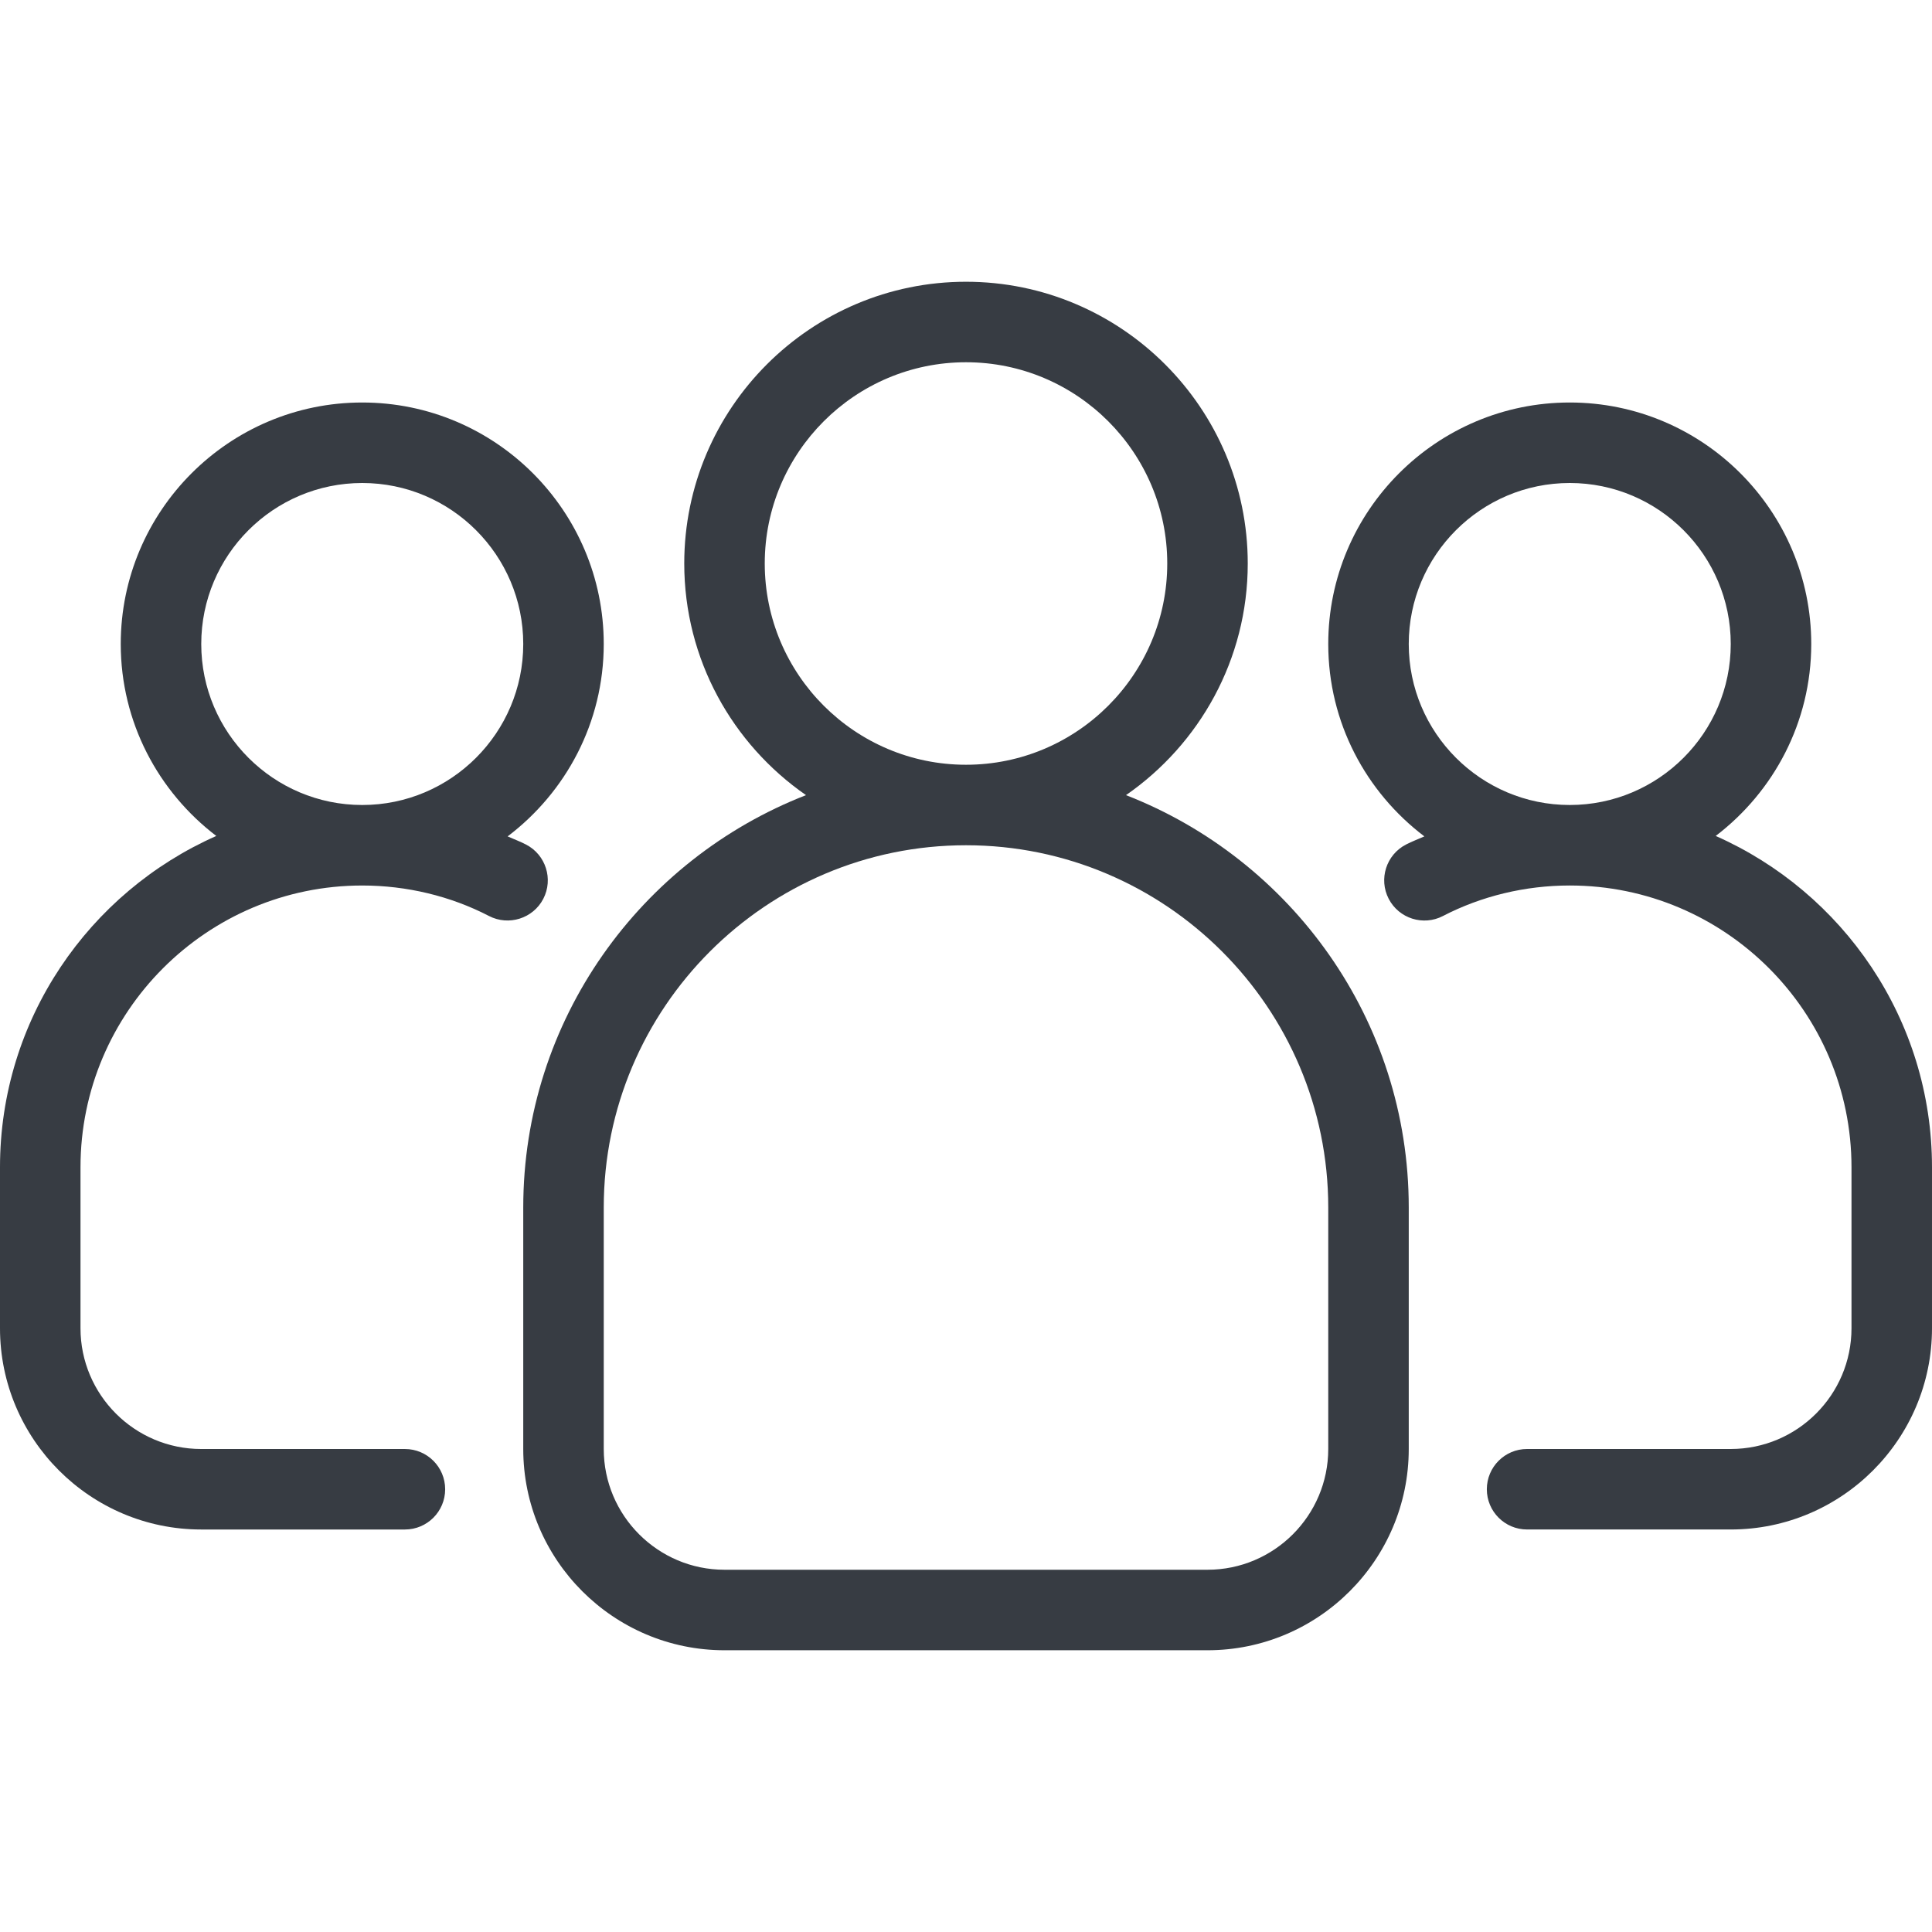
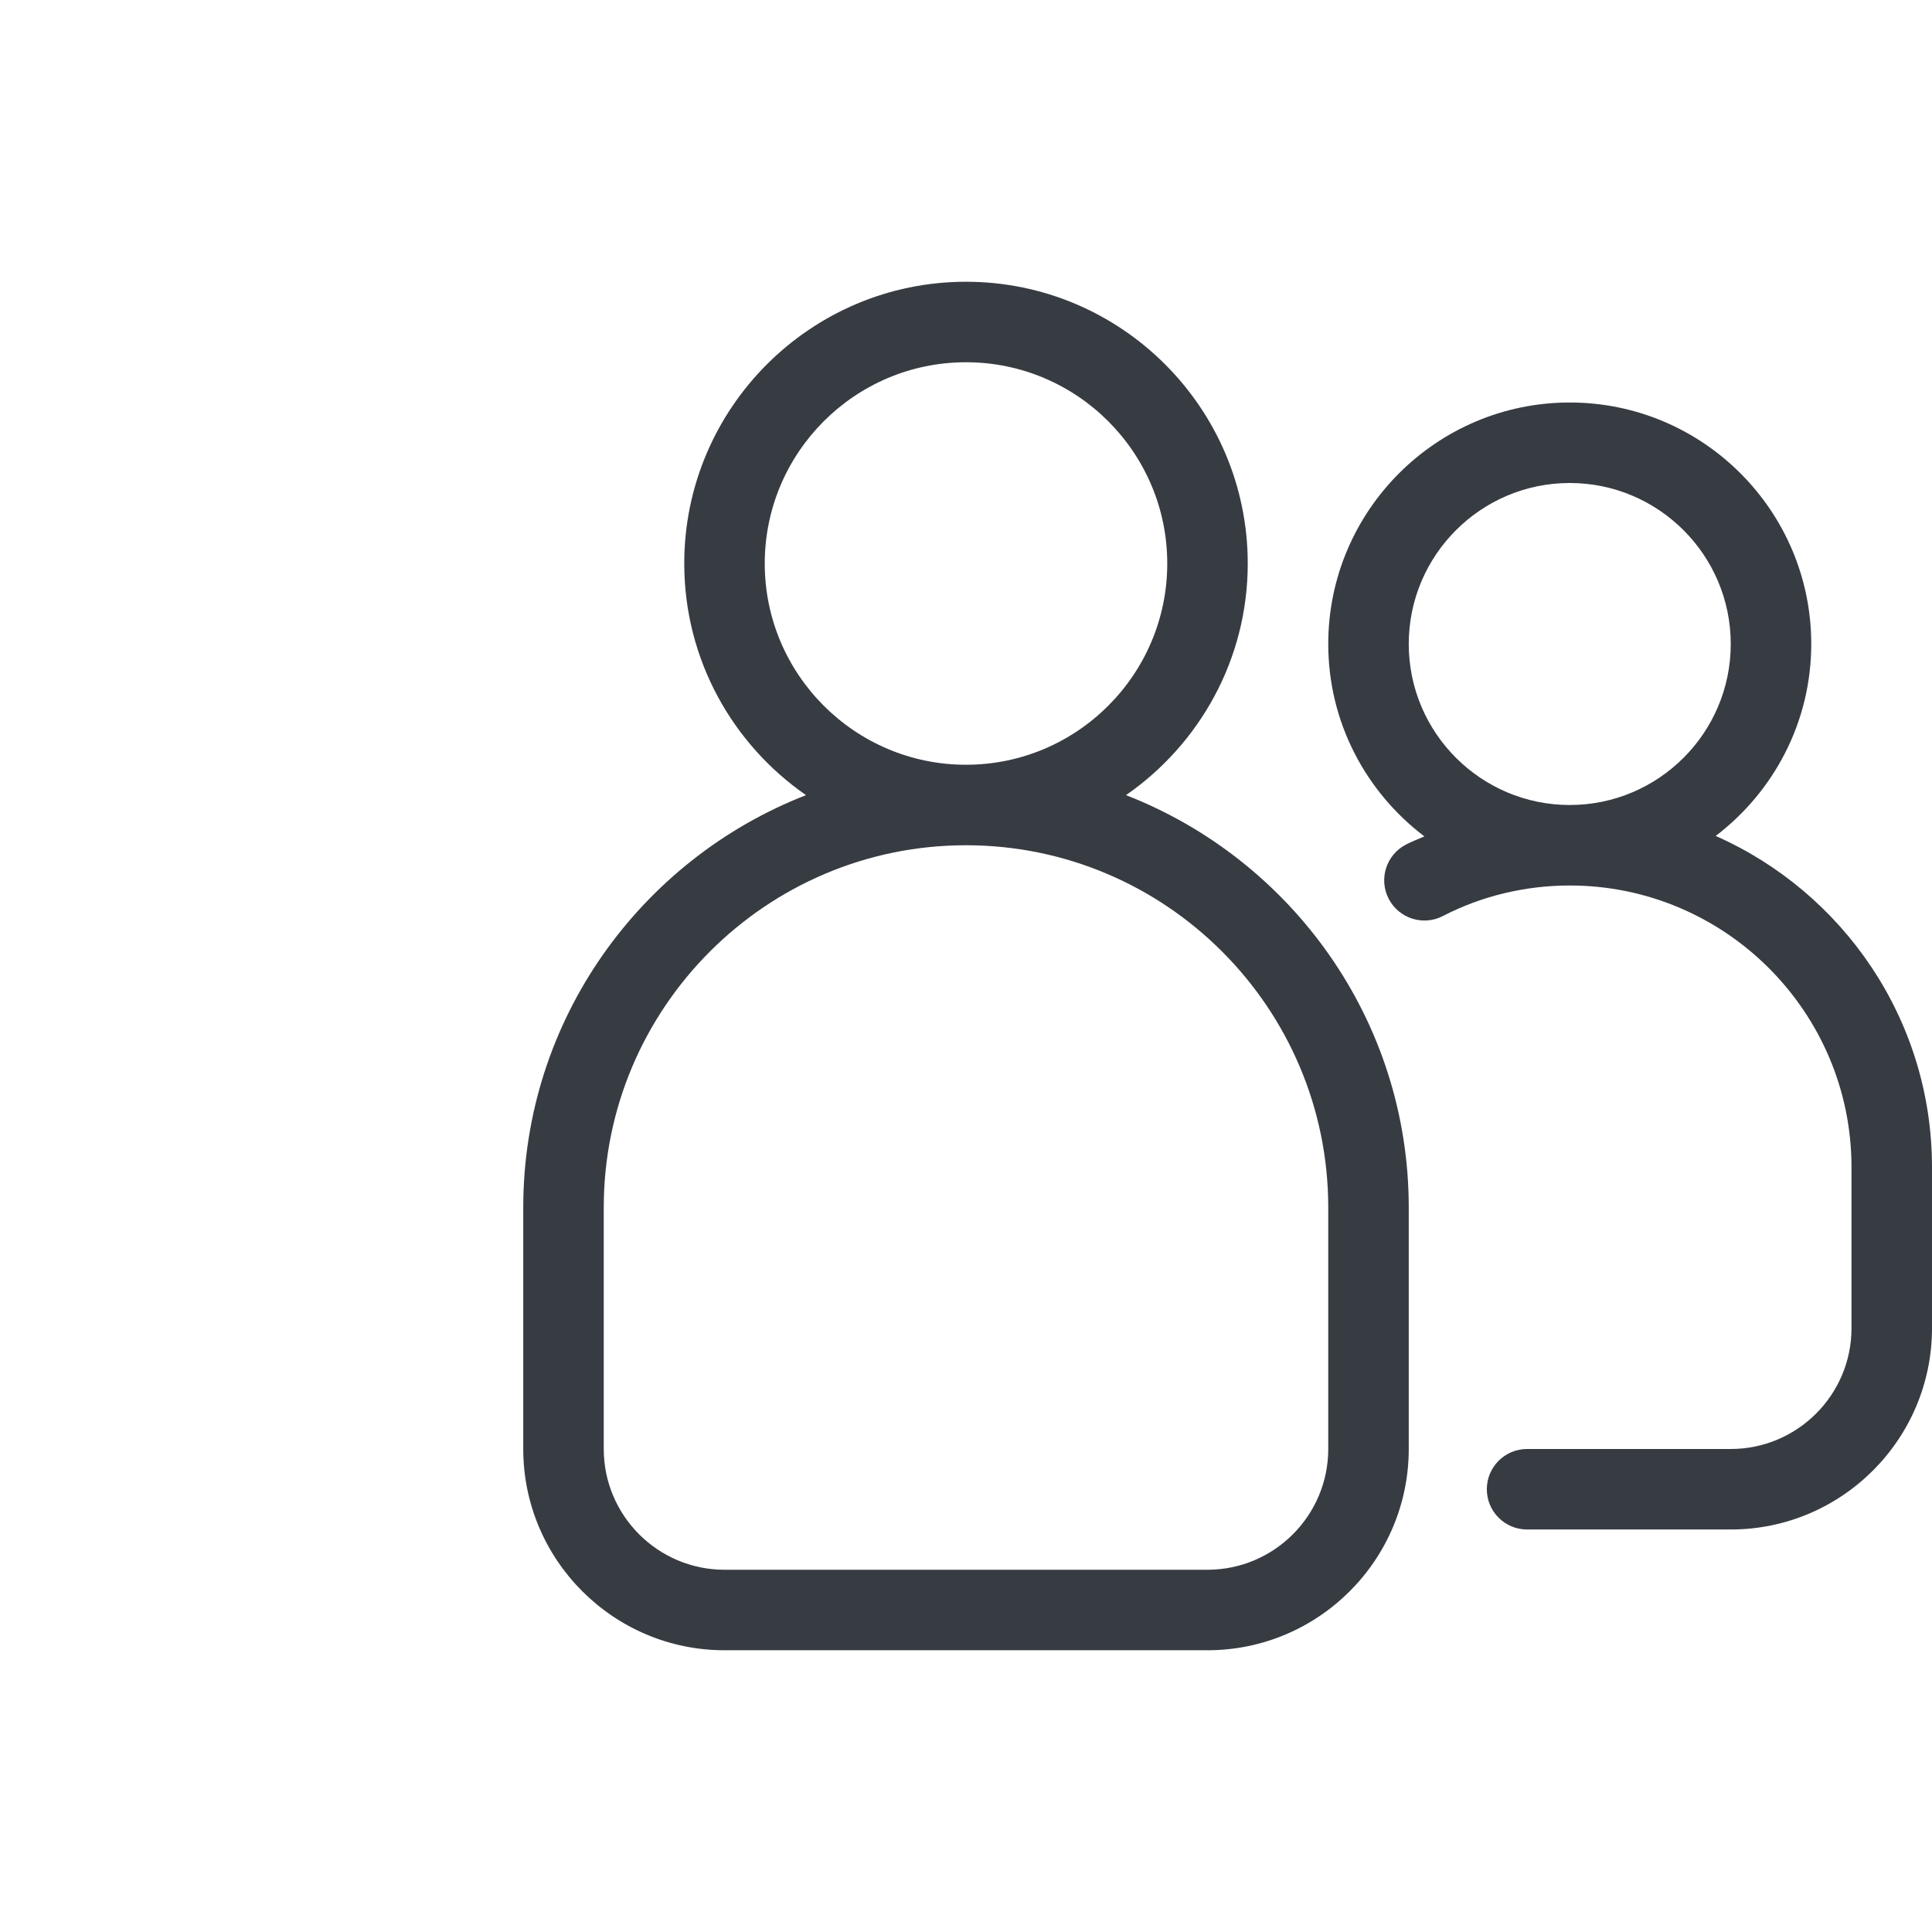
<svg xmlns="http://www.w3.org/2000/svg" id="Layer_1" viewBox="0 0 48 48" data-name="Layer 1">
  <path fill="#373C43" d="m42.626 20.769c1.439-1.097 2.374-2.824 2.374-4.769 0-3.309-2.691-6-6-6s-6 2.691-6 6c0 1.952.941 3.683 2.388 4.78-.153.068-.31.126-.458.203-.49.254-.682.858-.428 1.348.255.491.86.681 1.348.427.956-.496 2.046-.758 3.15-.758 3.859 0 7 3.14 7 7v4c0 1.654-1.346 3-3 3h-5.06c-.553 0-1 .448-1 1s.447 1 1 1h5.06c2.757 0 5-2.243 5-5v-4c0-3.672-2.213-6.833-5.374-8.231zm-7.626-4.769c0-2.206 1.794-4 4-4s4 1.794 4 4-1.794 4-4 4-4-1.794-4-4z" />
-   <path fill="#373C43" d="m13.498 22.331c.254-.49.062-1.094-.428-1.348-.148-.077-.305-.135-.458-.203 1.447-1.096 2.388-2.828 2.388-4.78 0-3.309-2.691-6-6-6s-6 2.691-6 6c0 1.945.935 3.672 2.374 4.769-3.161 1.398-5.374 4.559-5.374 8.231v4c0 2.757 2.243 5 5 5h5.06c.553 0 1-.448 1-1s-.447-1-1-1h-5.06c-1.654 0-3-1.346-3-3v-4c0-3.86 3.141-7 7-7 1.104 0 2.194.262 3.15.758.487.252 1.093.063 1.348-.427zm-8.498-6.331c0-2.206 1.794-4 4-4s4 1.794 4 4-1.794 4-4 4-4-1.794-4-4z" />
  <path fill="#373C43" d="m27.975 19.755c1.825-1.265 3.025-3.371 3.025-5.755 0-3.86-3.141-7-7-7s-7 3.14-7 7c0 2.384 1.2 4.49 3.025 5.755-4.104 1.598-7.025 5.583-7.025 10.245v6c0 2.757 2.243 5 5 5h12c2.757 0 5-2.243 5-5v-6c0-4.663-2.921-8.647-7.025-10.245zm-8.975-5.755c0-2.757 2.243-5 5-5s5 2.243 5 5-2.243 5-5 5-5-2.243-5-5zm14 22c0 1.654-1.346 3-3 3h-12c-1.654 0-3-1.346-3-3v-6c0-4.962 4.037-9 9-9s9 4.038 9 9z" />
</svg>